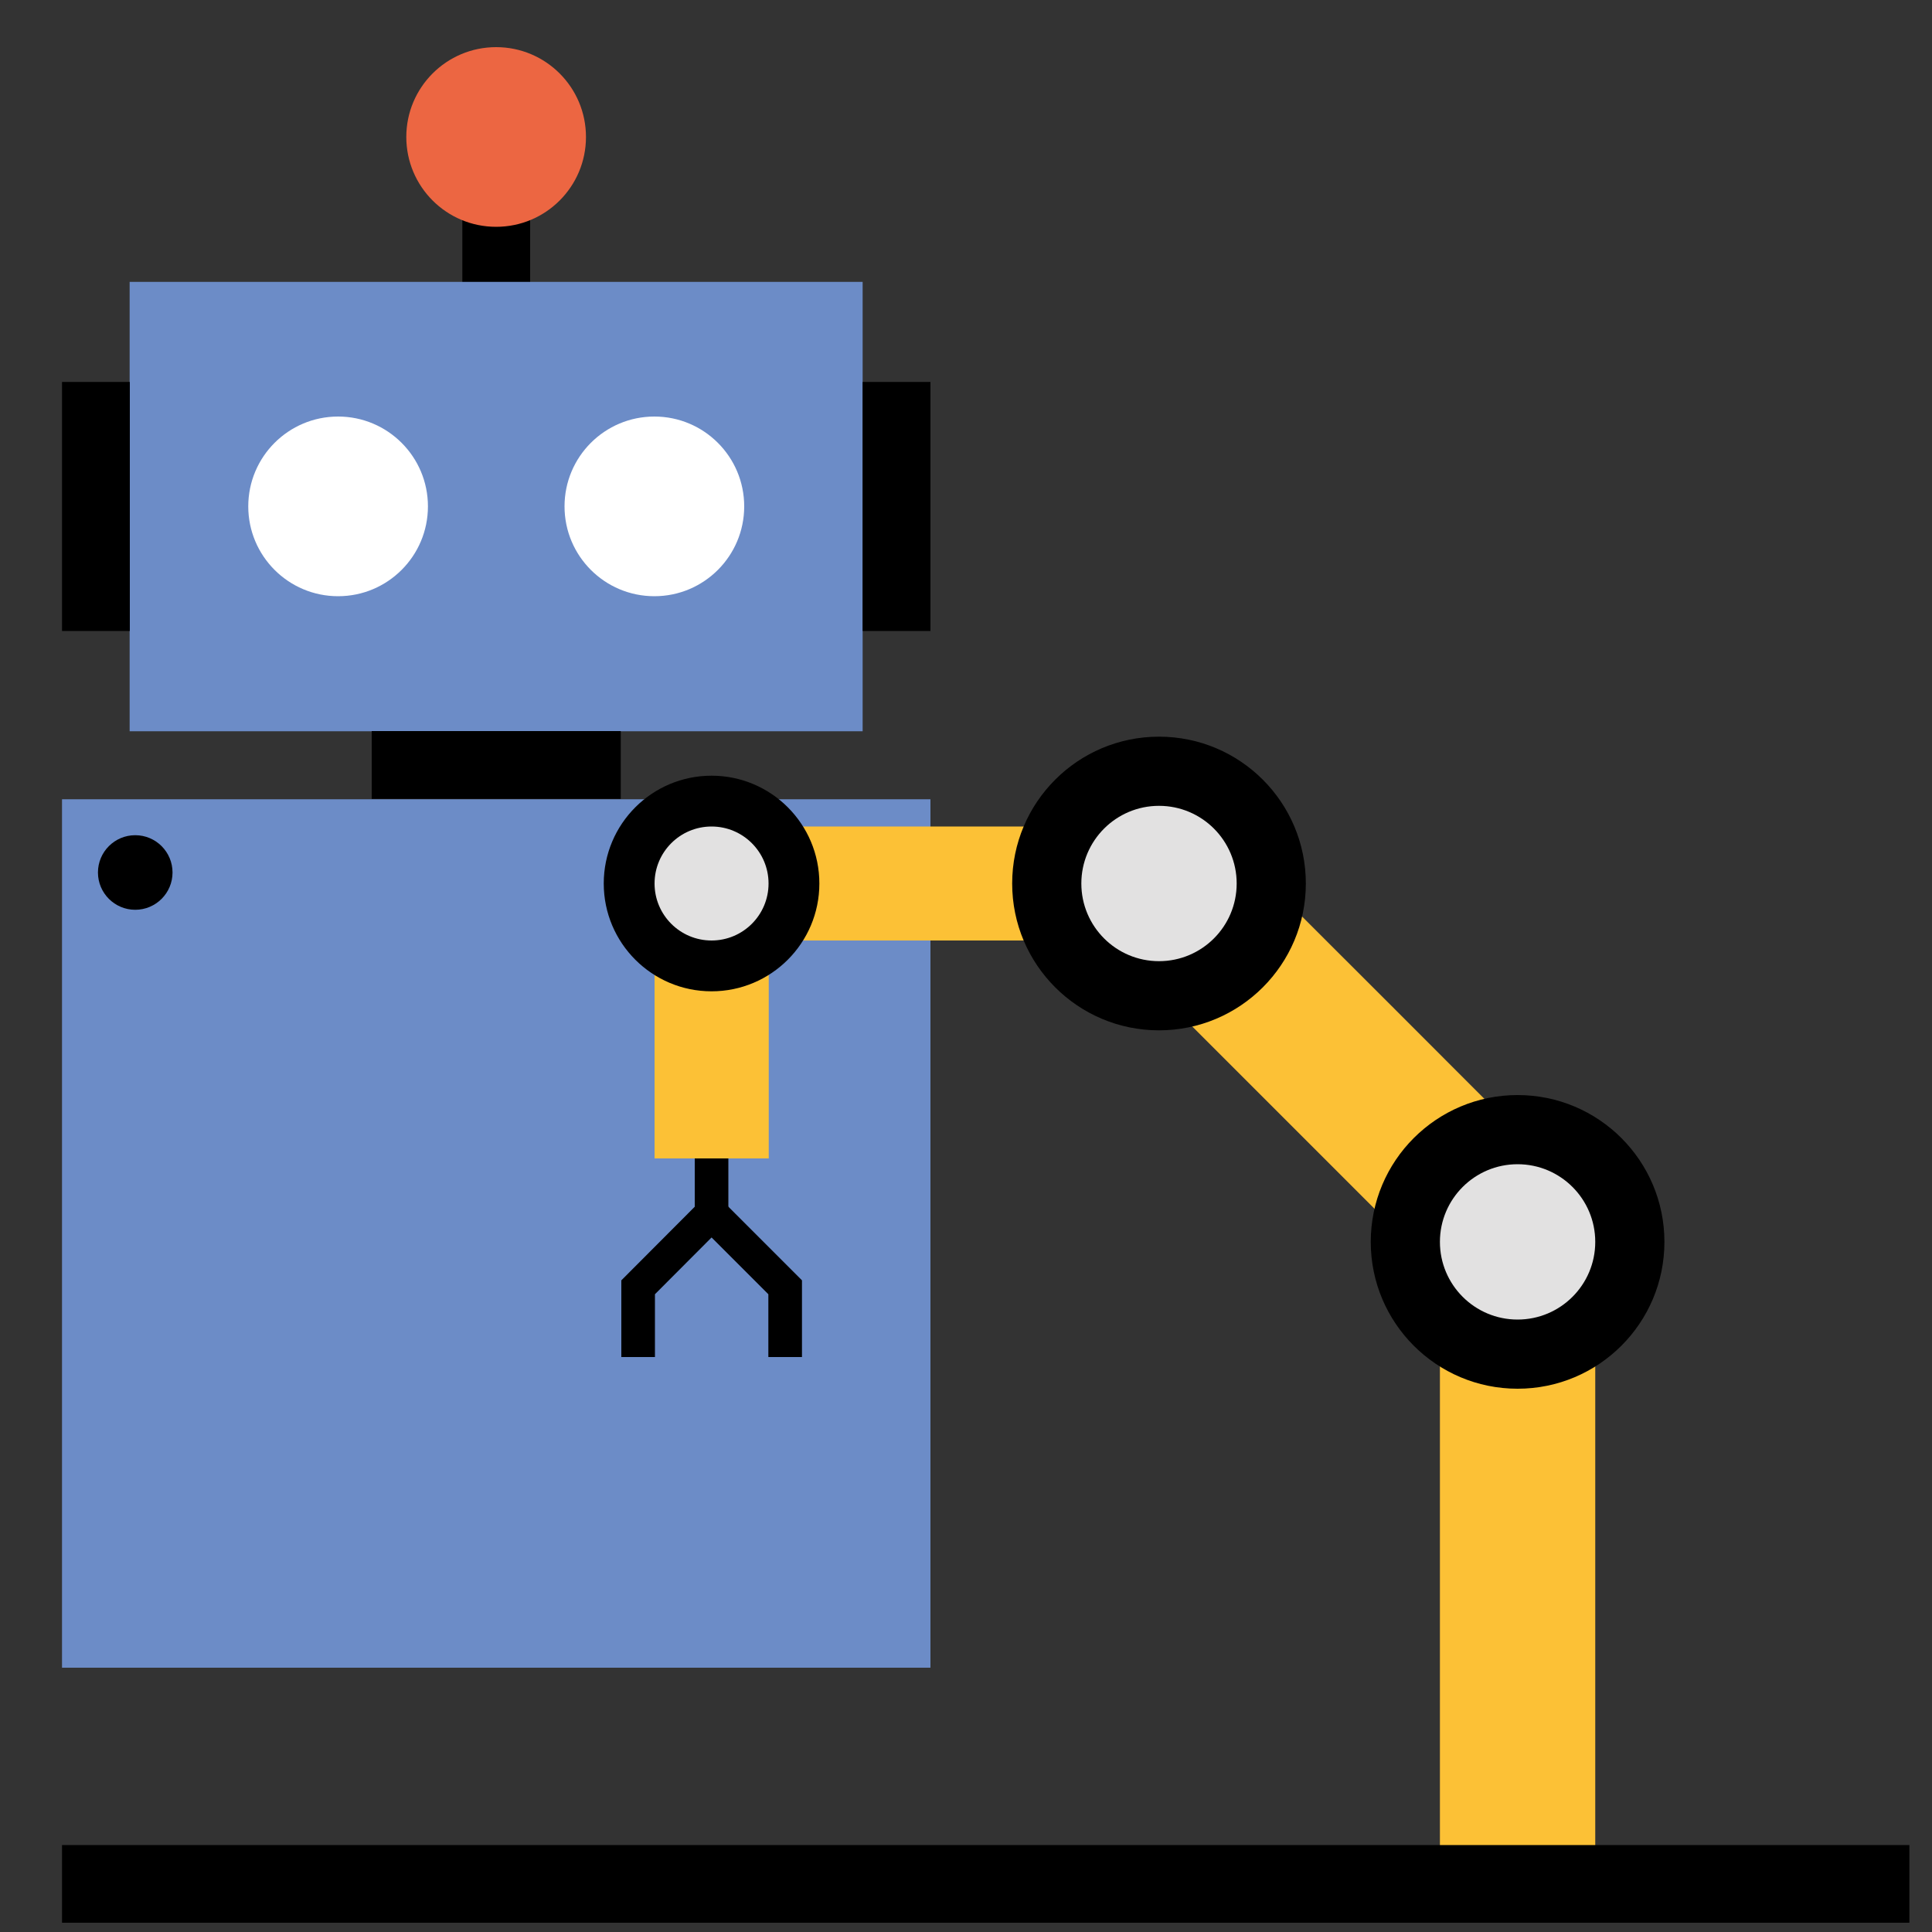
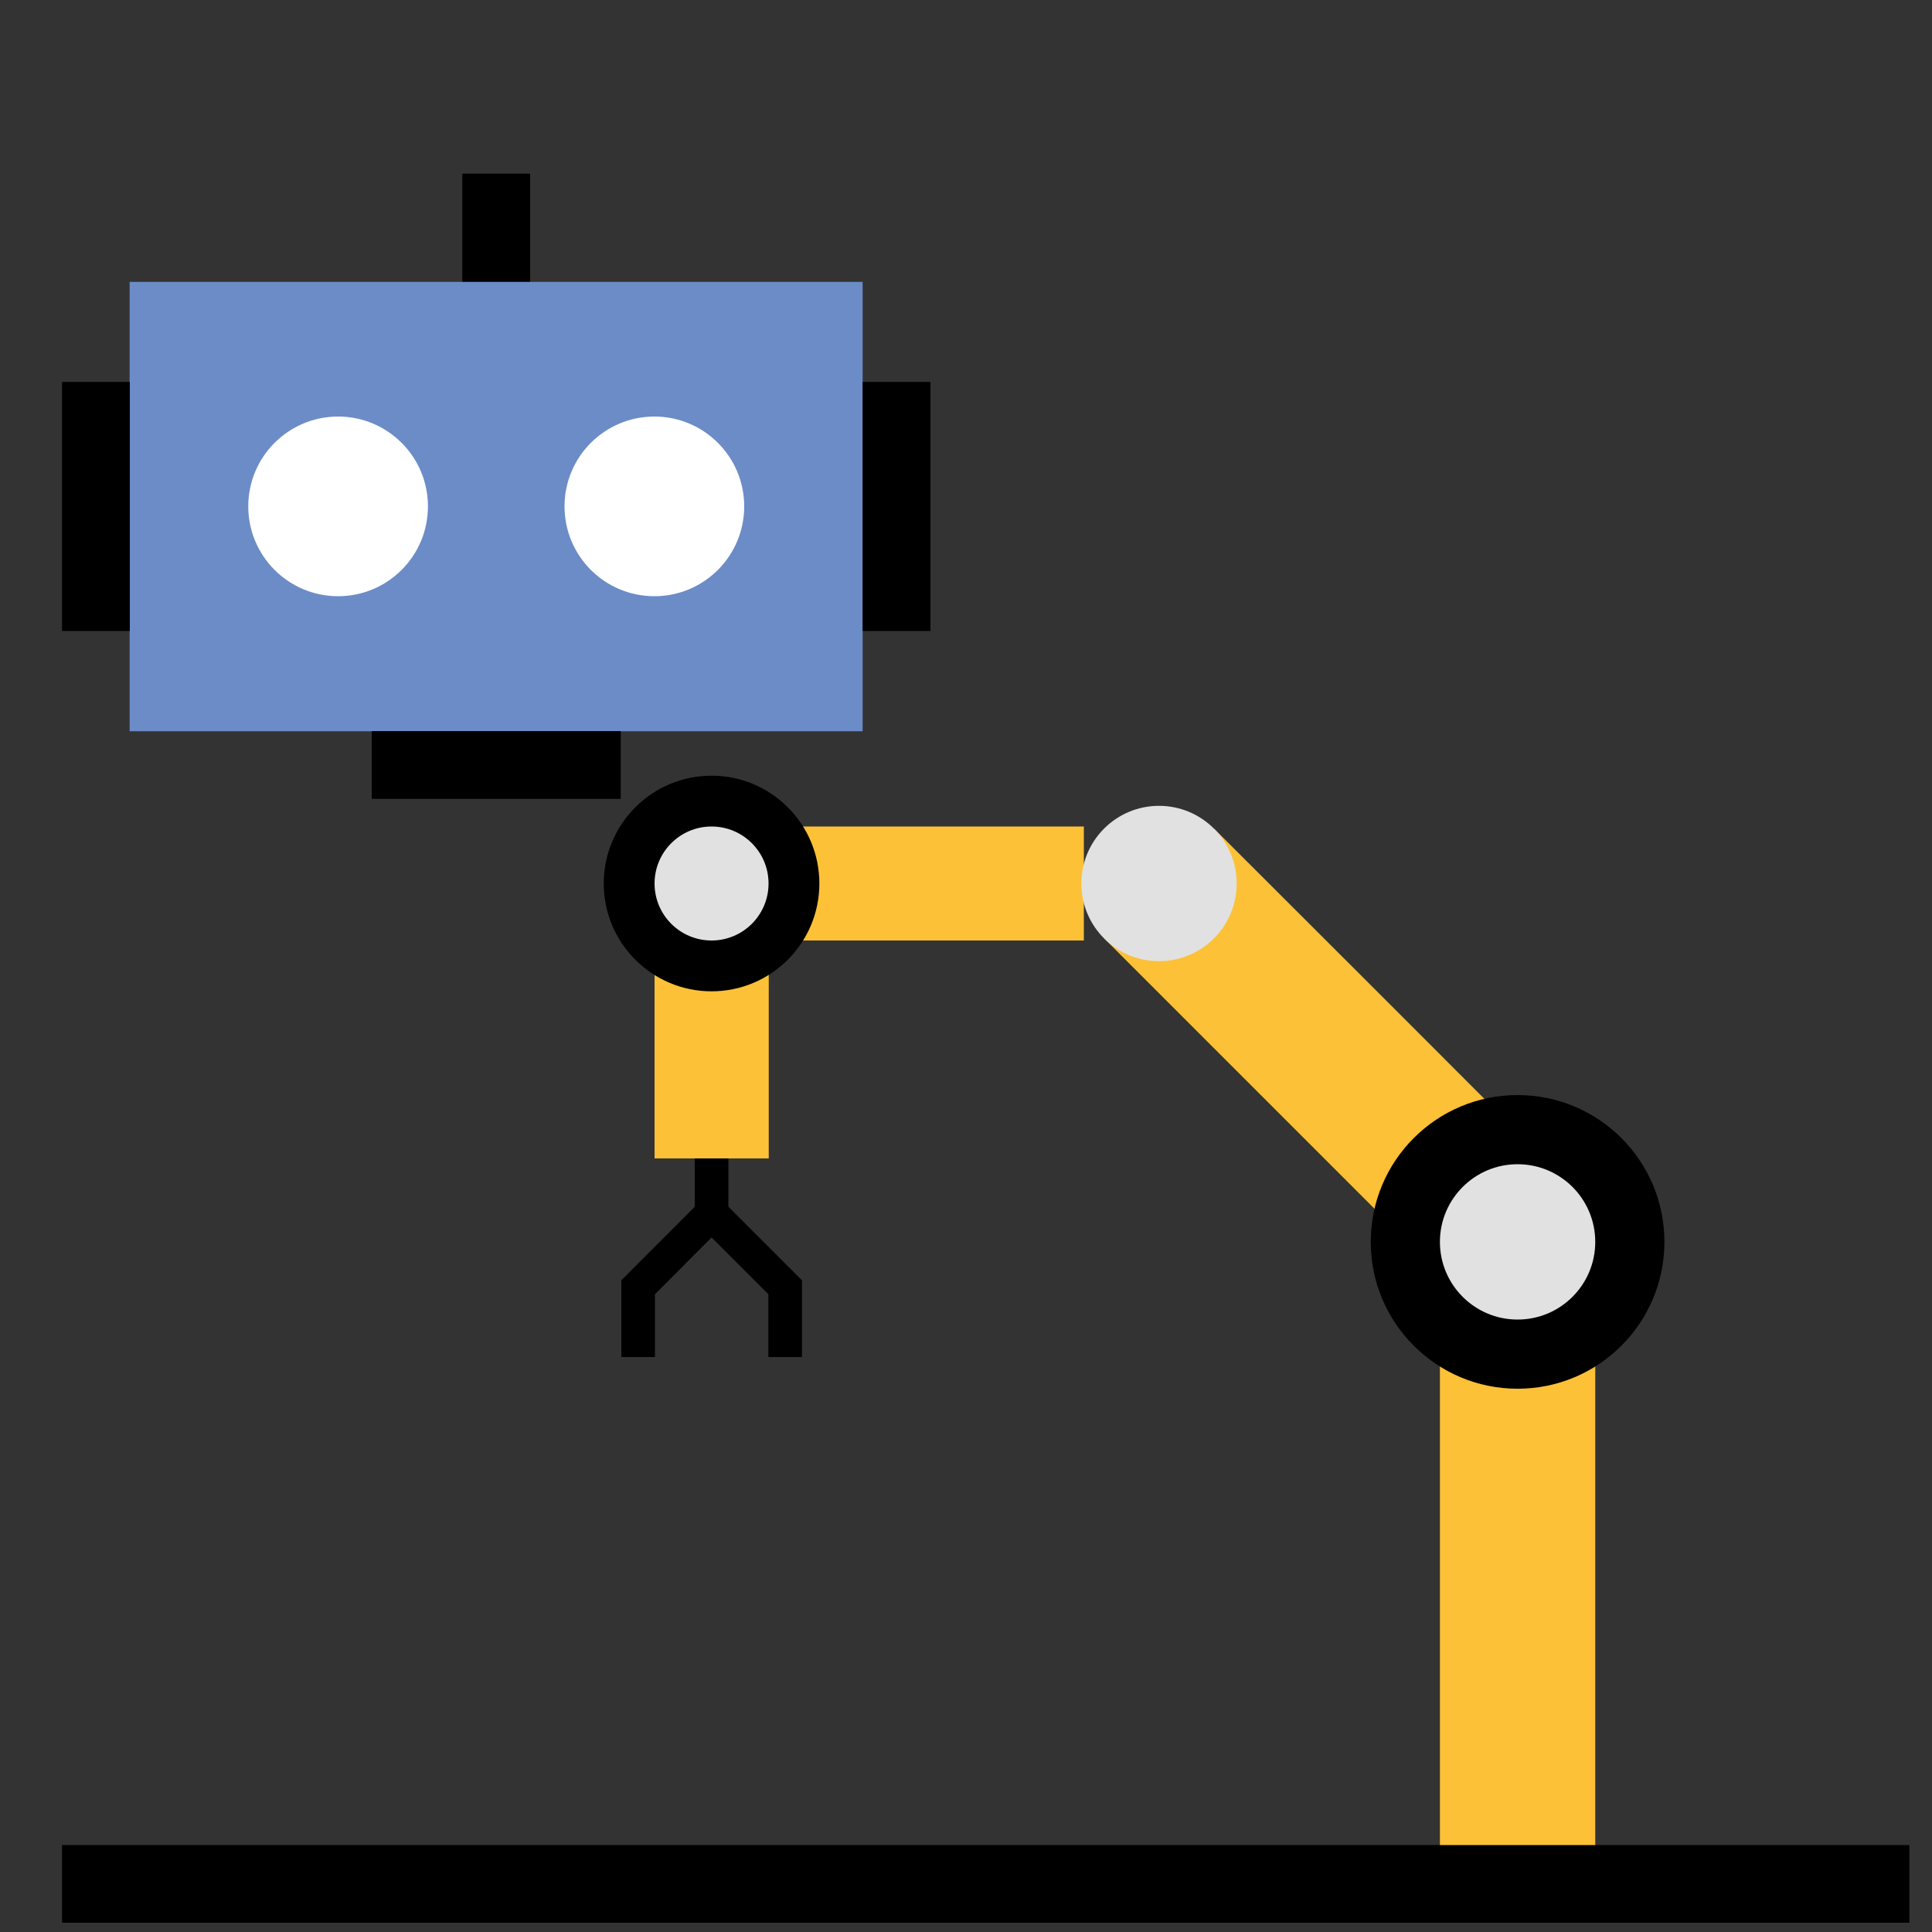
<svg xmlns="http://www.w3.org/2000/svg" id="Layer_1" data-name="Layer 1" width="100" height="100" viewBox="0 0 100 100">
  <rect x="0" y="0" width="100" height="100" fill="#333333" stroke="none" />
  <defs>
    <style>
      .cls-1 {
        fill: #6c8cc7;
      }

      .cls-2 {
        fill: none;
        stroke: #000;
        stroke-miterlimit: 10;
        stroke-width: 1.74px;
      }

      .cls-3 {
        fill: #fff;
      }

      .cls-4 {
        fill: #ec6642;
      }

      .cls-5 {
        fill: #e2e1e1;
      }

      .cls-6 {
        fill: #fcc136;
      }
    </style>
  </defs>
  <g>
    <rect x="23.93" y="8.99" width="3.51" height="10.47" />
    <rect class="cls-1" x="6.71" y="14.59" width="37.94" height="23.26" />
-     <rect class="cls-1" x="3.21" y="41.37" width="44.95" height="44.95" />
    <g>
      <circle class="cls-3" cx="17.5" cy="26.21" r="4.65" />
      <circle class="cls-3" cx="33.87" cy="26.21" r="4.65" />
-       <circle class="cls-4" cx="25.68" cy="7.09" r="4.65" />
    </g>
    <rect x="3.21" y="19.77" width="3.51" height="12.89" />
    <rect x="44.65" y="19.77" width="3.51" height="12.89" />
    <rect x="23.93" y="33.15" width="3.51" height="12.89" transform="translate(65.28 13.91) rotate(90)" />
-     <circle cx="7" cy="45.16" r="1.93" />
    <circle cx="44.37" cy="45.16" r="1.93" />
  </g>
  <g>
    <rect class="cls-6" x="61.83" y="76.99" width="33.44" height="8.04" transform="translate(159.56 2.46) rotate(90)" />
    <polygon class="cls-6" points="57.15 48.57 66.43 57.85 75.71 67.13 78.55 64.28 81.39 61.44 72.12 52.16 62.84 42.89 59.99 45.73 57.15 48.57" />
    <rect x="3.21" y="95.5" width="95.62" height="4.02" />
    <circle cx="78.55" cy="64.28" r="7.6" />
    <g>
      <polyline class="cls-2" points="33.03 70.24 33.03 66.63 36.83 62.82 40.64 66.63 40.64 70.24" />
      <line class="cls-2" x1="36.83" y1="62.82" x2="36.83" y2="57.85" />
    </g>
    <circle class="cls-5" cx="78.55" cy="64.28" r="4.02" />
    <polygon class="cls-6" points="33.88 45.73 33.88 52.84 33.88 59.96 36.83 59.96 39.79 59.96 39.79 52.84 39.79 45.73 36.83 45.73 33.88 45.73" />
    <polygon class="cls-6" points="56.1 42.78 46.47 42.78 36.83 42.78 36.83 45.73 36.83 48.68 46.47 48.68 56.1 48.68 56.1 45.73 56.1 42.78" />
    <circle cx="36.83" cy="45.73" r="5.58" />
    <circle class="cls-5" cx="36.83" cy="45.73" r="2.95" />
-     <circle cx="59.99" cy="45.73" r="7.6" />
    <circle class="cls-5" cx="59.99" cy="45.73" r="4.02" />
  </g>
</svg>